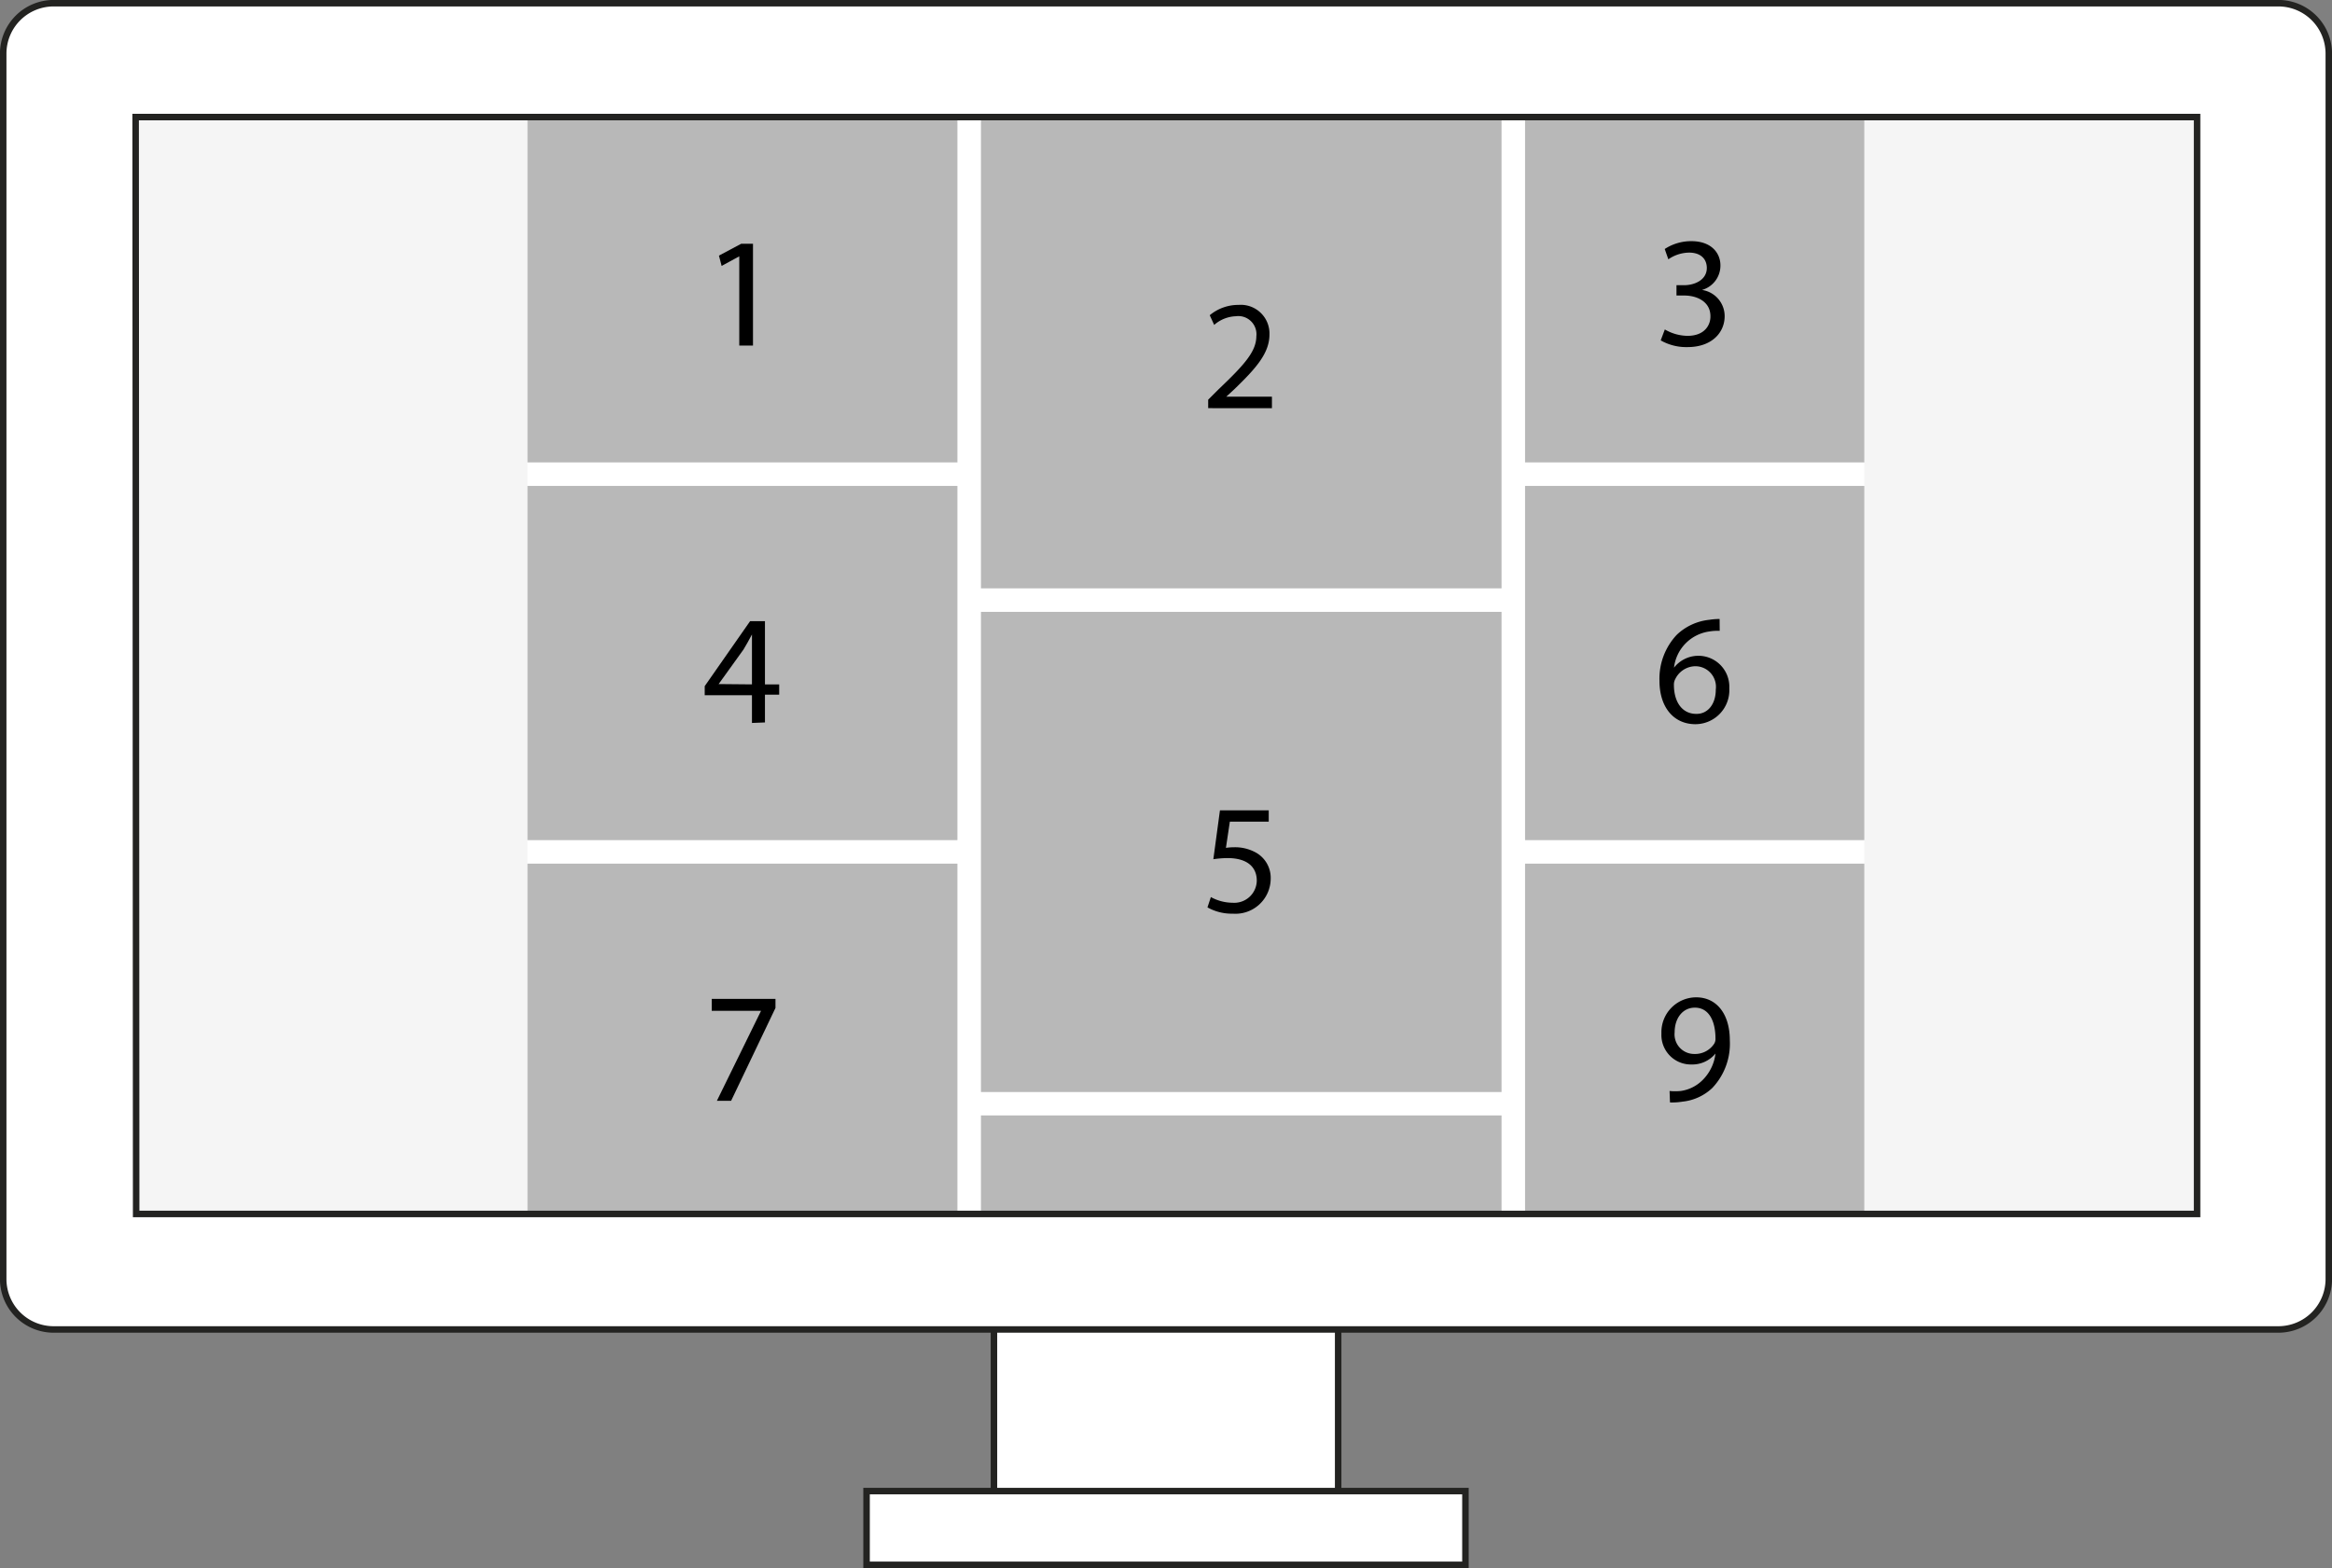
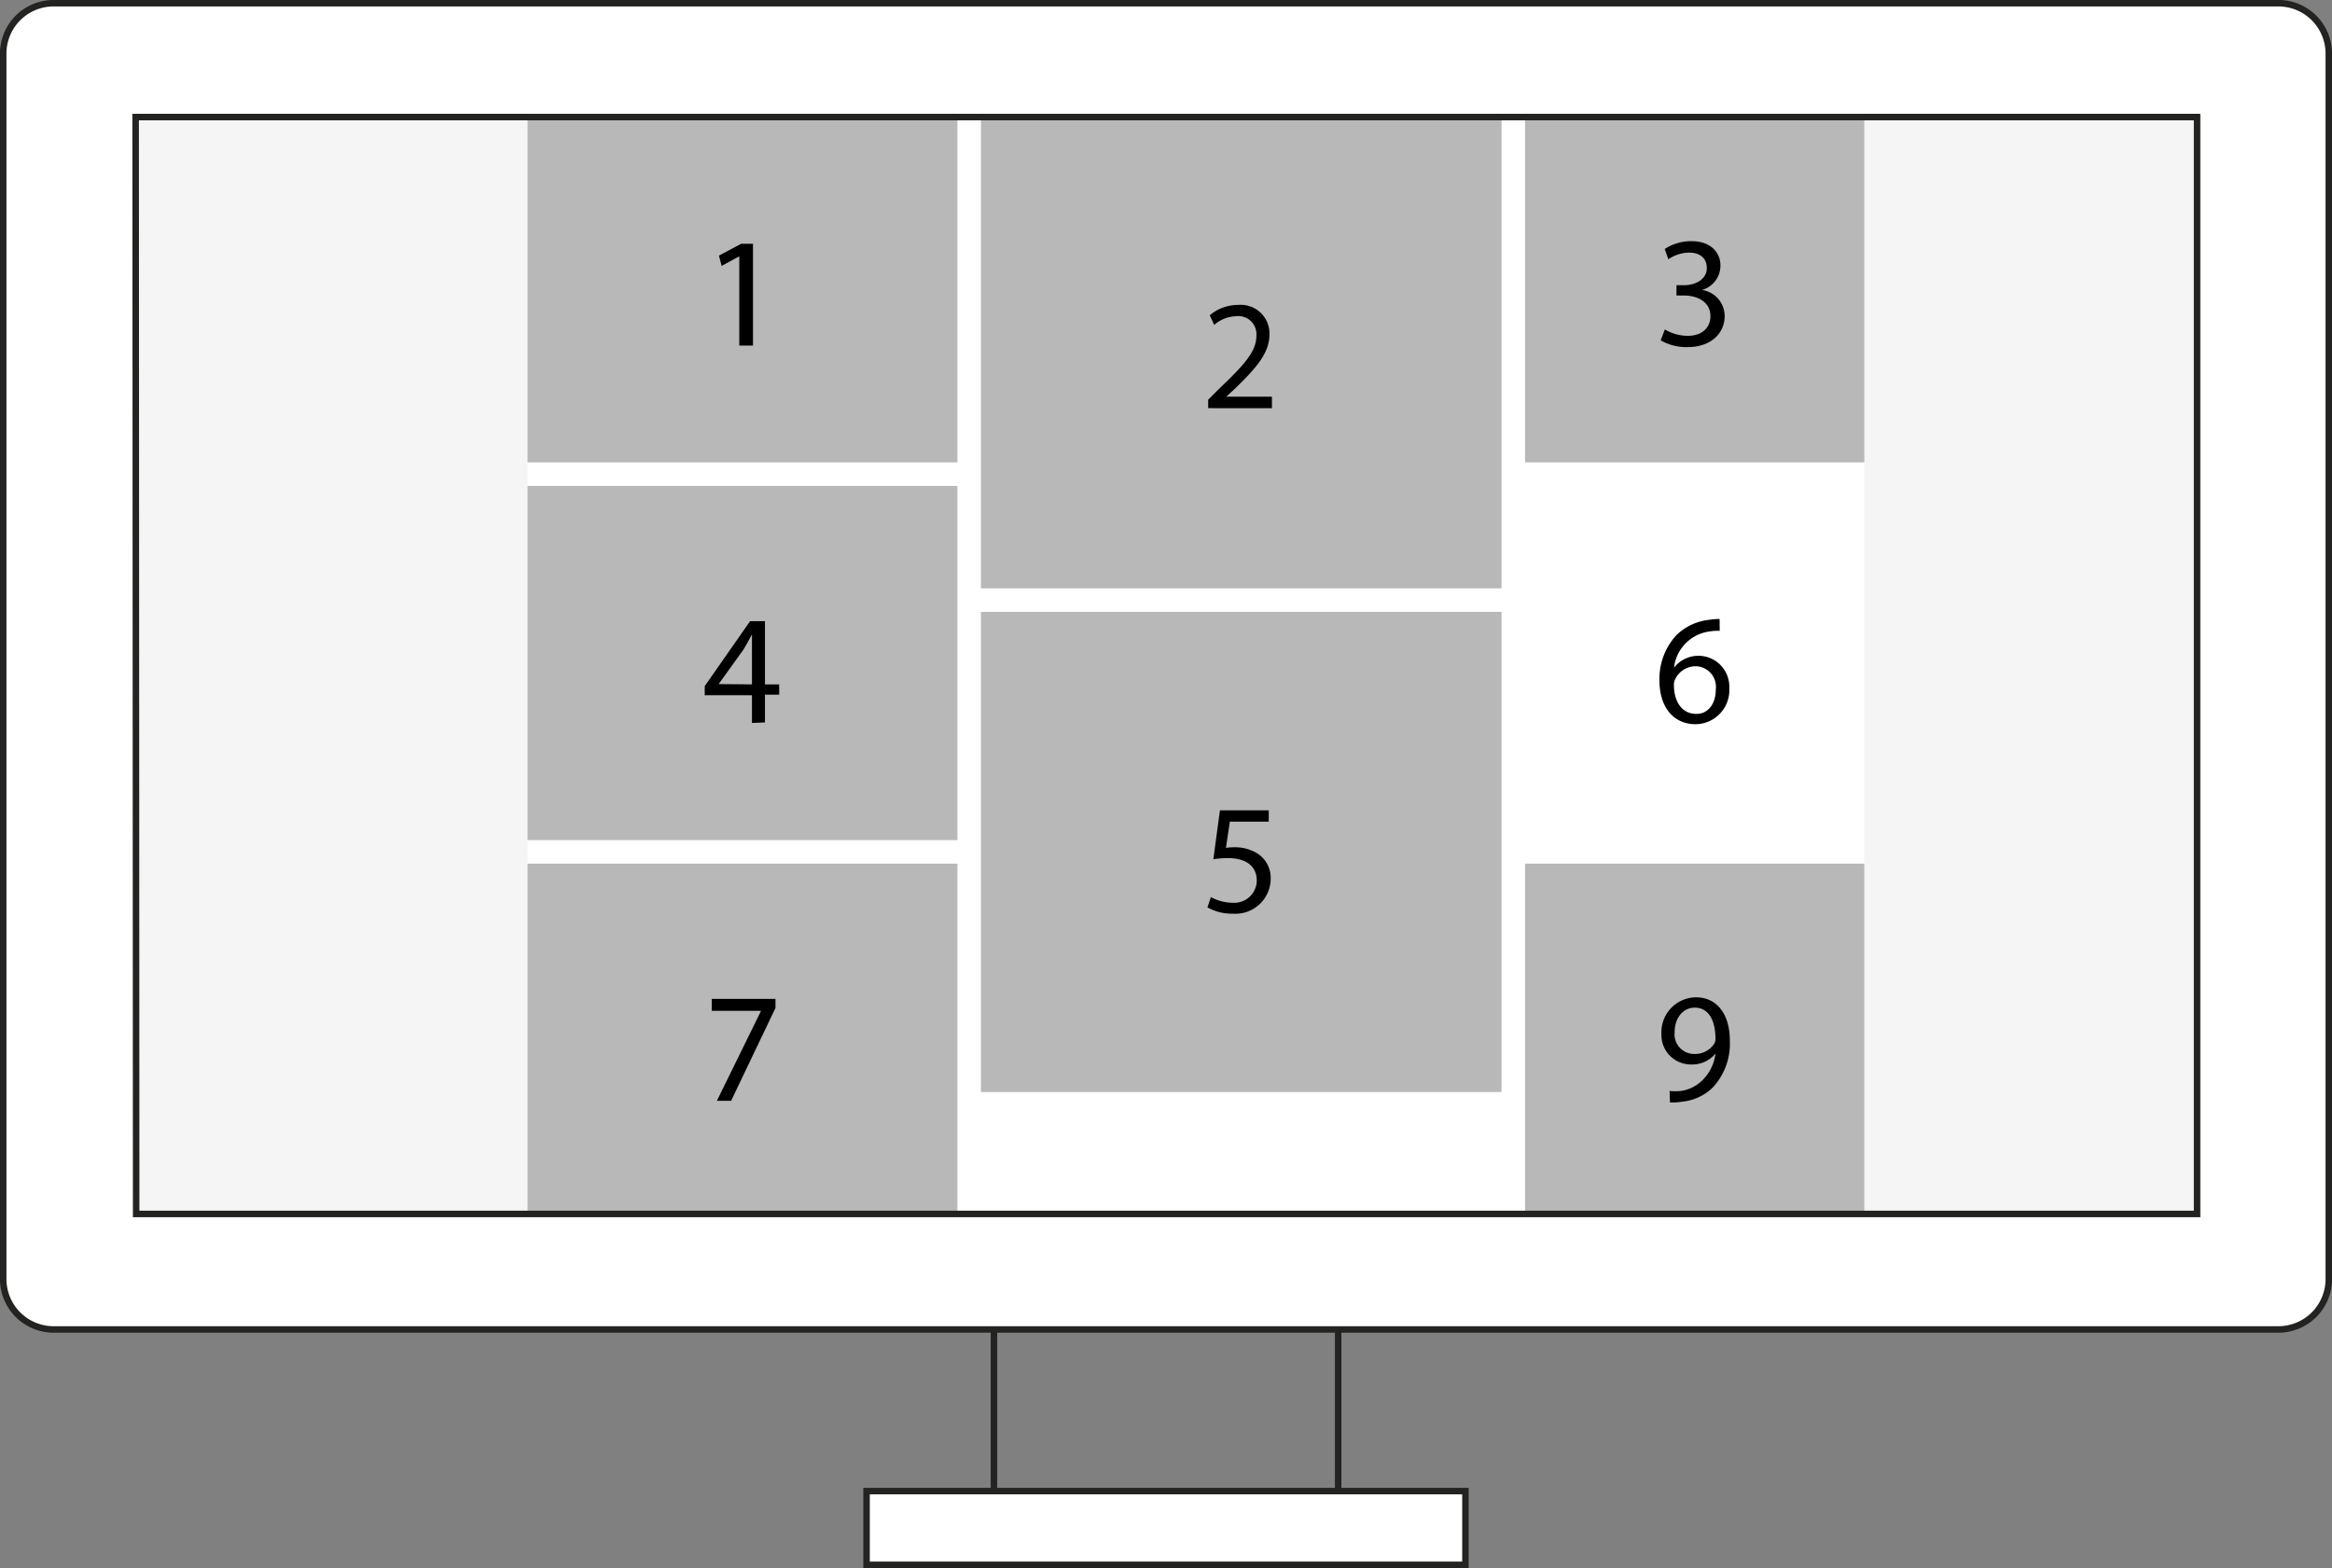
<svg xmlns="http://www.w3.org/2000/svg" id="Layer_1" data-name="Layer 1" viewBox="0 0 226.08 152.03">
  <rect x="0" y="0" width="226.08" height="152.03" fill="#808080" stroke="none" />
  <defs>
    <style>.cls-1,.cls-6{fill:none;}.cls-2{fill:#f5f5f5;}.cls-3{fill:#fff;}.cls-4{fill:#b8b8b8;}.cls-5{clip-path:url(#clip-path);}.cls-6{stroke:#232321;stroke-miterlimit:10;stroke-width:0.63px;}</style>
    <clipPath id="clip-path">
      <rect class="cls-1" x="51.14" y="10.49" width="129.6" height="111" />
    </clipPath>
  </defs>
  <title>fluid_desktop</title>
  <rect class="cls-2" x="5.43" y="3.9" width="216.14" height="121.54" />
  <rect class="cls-3" x="51.14" y="10.49" width="129.6" height="111" />
  <rect class="cls-4" x="51.14" y="10.49" width="41.68" height="34.34" />
  <path d="M71.67,24.85h0l-1.71.93-.26-1,2.16-1.15H73v9.87H71.67Z" />
  <rect class="cls-4" x="147.85" y="10.49" width="32.89" height="34.34" />
  <path d="M161.4,31.94a4.47,4.47,0,0,0,2.19.62c1.71,0,2.25-1.09,2.23-1.91,0-1.38-1.26-2-2.55-2h-.74v-1h.74c1,0,2.2-.5,2.2-1.67,0-.79-.5-1.49-1.73-1.49a3.62,3.62,0,0,0-2,.65l-.35-1a4.69,4.69,0,0,1,2.58-.76c1.94,0,2.82,1.15,2.82,2.35A2.45,2.45,0,0,1,165,28.11v0a2.57,2.57,0,0,1,2.2,2.54c0,1.58-1.23,3-3.6,3A5,5,0,0,1,161,33Z" />
-   <rect class="cls-4" x="147.85" y="47.11" width="32.89" height="34.34" />
  <path d="M166.72,61.16a4.81,4.81,0,0,0-1,.06,4,4,0,0,0-3.43,3.51h0a3,3,0,0,1,5.36,2,3.3,3.3,0,0,1-3.28,3.48c-2.11,0-3.49-1.64-3.49-4.21a6.21,6.21,0,0,1,1.67-4.45,5.37,5.37,0,0,1,3.16-1.46,6.44,6.44,0,0,1,1-.08Zm-.38,5.69a2,2,0,0,0-2-2.26,2.2,2.2,0,0,0-1.91,1.21,1.14,1.14,0,0,0-.15.59c0,1.63.77,2.82,2.17,2.82C165.56,69.23,166.34,68.27,166.34,66.86Z" />
  <rect class="cls-4" x="147.85" y="83.73" width="32.89" height="34.34" />
  <path d="M161.86,105.77a5.56,5.56,0,0,0,1.08,0,3.72,3.72,0,0,0,2.06-1,4.33,4.33,0,0,0,1.31-2.63h0a2.9,2.9,0,0,1-2.32,1.06,2.86,2.86,0,0,1-2.92-3,3.38,3.38,0,0,1,3.37-3.51c2,0,3.26,1.64,3.26,4.16a6.23,6.23,0,0,1-1.7,4.63,4.93,4.93,0,0,1-2.87,1.32,6.23,6.23,0,0,1-1.23.08Zm.49-5.68a1.9,1.9,0,0,0,1.9,2.09,2.21,2.21,0,0,0,1.94-1,.88.88,0,0,0,.12-.49c0-1.68-.62-3-2-3C163.15,97.69,162.35,98.69,162.35,100.09Z" />
  <rect class="cls-4" x="147.85" y="120.35" width="32.89" height="1.14" />
  <g class="cls-5">
    <path d="M160.09,134.71h0l-1.72.93-.26-1,2.16-1.15h1.14v9.87h-1.29Z" />
    <path d="M165,143.33v-.82l1-1c2.52-2.4,3.66-3.67,3.67-5.16a1.76,1.76,0,0,0-2-1.93,3.36,3.36,0,0,0-2.09.84l-.42-.94a4.33,4.33,0,0,1,2.79-1,2.78,2.78,0,0,1,3,2.87c0,1.82-1.32,3.29-3.4,5.3l-.79.73v0h4.43v1.11Z" />
  </g>
  <rect class="cls-4" x="51.14" y="47.11" width="41.68" height="34.34" />
  <path d="M72.9,70.09V67.4H68.32v-.88l4.4-6.3h1.44v6.13h1.38v1H74.16v2.69Zm0-3.74V63.06q0-.77,0-1.55h0c-.3.58-.55,1-.82,1.46l-2.41,3.35v0Z" />
  <rect class="cls-4" x="51.14" y="83.73" width="41.68" height="34.34" />
  <path d="M75.18,96.84v.88l-4.3,9H69.5L73.78,98v0H69V96.84Z" />
  <rect class="cls-4" x="51.14" y="120.35" width="41.68" height="1.14" />
  <g class="cls-5">
-     <path d="M67.77,134.71h0l-1.72.93-.26-1,2.16-1.15h1.14v9.87H67.77Z" />
    <path d="M79.23,138.29c0,3.36-1.25,5.21-3.43,5.21-1.93,0-3.23-1.81-3.26-5.07S74,133.3,76,133.3,79.23,135.15,79.23,138.29Zm-5.36.15c0,2.57.79,4,2,4,1.37,0,2-1.59,2-4.11s-.62-4-2-4C74.72,134.33,73.87,135.76,73.87,138.44Z" />
  </g>
  <rect class="cls-4" x="95.1" y="10.49" width="50.47" height="46.55" />
  <path d="M117.13,39.57v-.82l1-1c2.52-2.4,3.66-3.67,3.67-5.16a1.76,1.76,0,0,0-2-1.93,3.36,3.36,0,0,0-2.09.84l-.43-.94a4.33,4.33,0,0,1,2.79-1,2.78,2.78,0,0,1,3,2.87c0,1.82-1.32,3.29-3.4,5.3l-.79.73v0h4.43v1.11Z" />
  <rect class="cls-4" x="95.1" y="59.32" width="50.47" height="46.55" />
  <path d="M123,79.66h-3.77l-.38,2.54a5.27,5.27,0,0,1,.8-.06,4.17,4.17,0,0,1,2.13.53,2.81,2.81,0,0,1,1.41,2.54,3.42,3.42,0,0,1-3.67,3.37,4.83,4.83,0,0,1-2.46-.61l.33-1a4.42,4.42,0,0,0,2.11.55,2.18,2.18,0,0,0,2.34-2.14c0-1.28-.87-2.19-2.84-2.19a10.31,10.31,0,0,0-1.37.11l.64-4.74H123Z" />
-   <rect class="cls-4" x="95.1" y="108.14" width="50.47" height="13.34" />
  <g class="cls-5">
    <path d="M117,134.72a2.82,2.82,0,0,1,2-2.64l0,0a2.44,2.44,0,0,1-1.56-2.22,2.76,2.76,0,0,1,3.05-2.63c1.91,0,2.87,1.2,2.87,2.43a2.51,2.51,0,0,1-1.62,2.31v0a2.73,2.73,0,0,1,2,2.55c0,1.71-1.47,2.87-3.36,2.87C118.25,137.4,117,136.17,117,134.72Zm5.31-.06c0-1.2-.83-1.78-2.17-2.16a2.14,2.14,0,0,0-1.78,2,1.83,1.83,0,0,0,2,1.88A1.78,1.78,0,0,0,122.32,134.66Zm-3.67-4.93c0,1,.74,1.52,1.88,1.82a1.94,1.94,0,0,0,1.5-1.79,1.53,1.53,0,0,0-1.67-1.61A1.57,1.57,0,0,0,118.64,129.73Z" />
  </g>
-   <rect class="cls-3" x="96.36" y="121.32" width="33.37" height="28.3" />
  <rect class="cls-6" x="96.36" y="121.32" width="33.37" height="28.3" />
  <rect class="cls-3" x="84.01" y="144.56" width="58.06" height="7.15" />
  <rect class="cls-6" x="84.01" y="144.56" width="58.06" height="7.15" />
  <path class="cls-3" d="M5.2.31H220.89a4.89,4.89,0,0,1,4.89,4.89V124a4.89,4.89,0,0,1-4.89,4.89H5.2A4.89,4.89,0,0,1,.31,124V5.2A4.89,4.89,0,0,1,5.2.31m8,117.38H213V11.35H13.15Z" />
  <path class="cls-6" d="M5.2.31H220.88a4.89,4.89,0,0,1,4.89,4.89V124a4.89,4.89,0,0,1-4.89,4.89H5.2A4.89,4.89,0,0,1,.31,124V5.2A4.89,4.89,0,0,1,5.2.31Zm8,117.38H213V11.35H13.15Z" />
</svg>